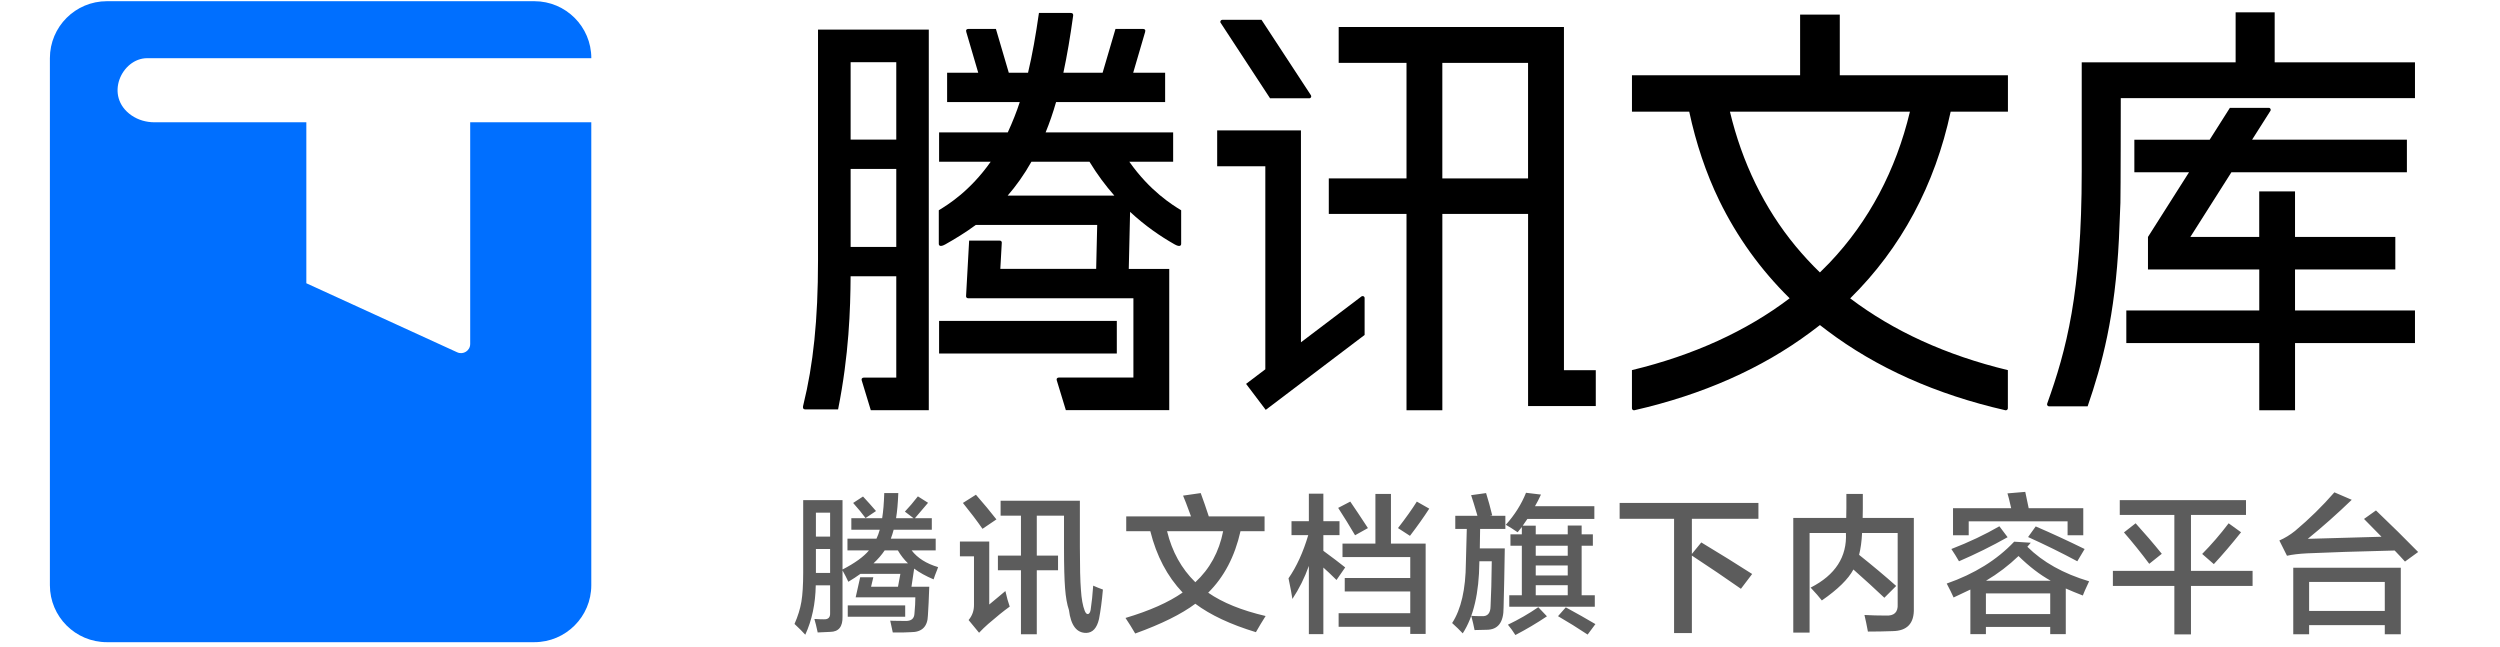
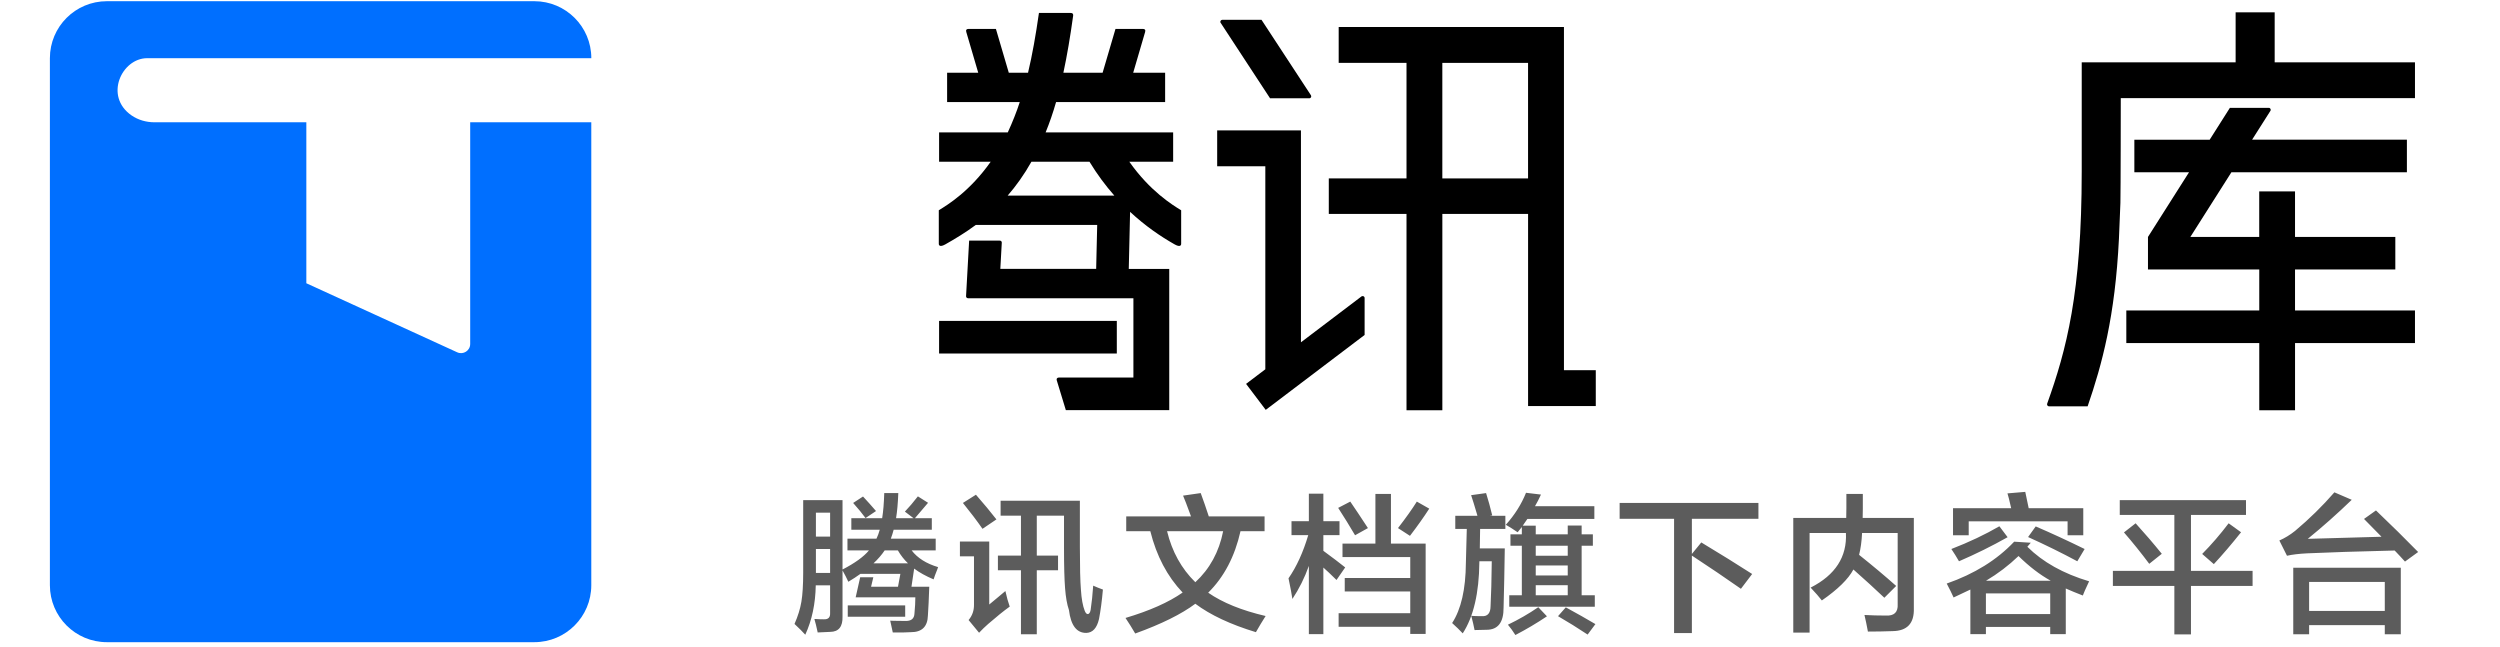
<svg xmlns="http://www.w3.org/2000/svg" width="116" height="30" viewBox="0 0 116 30" fill="none">
  <path d="M27.437 2.699C27.437 1.239 26.254 0.056 24.794 0.056H4.959C3.499 0.056 2.315 1.239 2.315 2.699V27.154C2.315 28.613 3.499 29.797 4.959 29.797H24.793C26.252 29.797 27.436 28.613 27.436 27.154V5.674H21.817V15.96C21.817 16.27 21.497 16.476 21.215 16.347L14.214 13.143V5.674H7.168C6.789 5.674 6.413 5.569 6.102 5.354C4.818 4.464 5.649 2.7 6.828 2.7H27.437V2.699Z" fill="#006FFF" />
-   <path d="M93.166 3.493H85.366V0.679H83.525V3.493H75.723V5.18H78.38C78.691 6.634 79.159 8.041 79.776 9.308C80.599 10.994 81.687 12.509 83.039 13.841C81.042 15.356 78.586 16.483 75.722 17.173V18.943C75.722 18.995 75.764 19.037 75.816 19.037C75.823 19.037 75.831 19.037 75.837 19.035C79.01 18.311 81.747 17.096 84.005 15.417C84.151 15.312 84.297 15.2 84.445 15.083C84.556 15.172 84.666 15.255 84.775 15.336C87.054 17.058 89.826 18.299 93.048 19.035C93.055 19.036 93.063 19.037 93.07 19.037C93.122 19.037 93.163 18.995 93.165 18.944V17.178L93.168 17.176C93.168 17.176 93.166 17.176 93.165 17.176V17.174C90.301 16.484 87.847 15.357 85.849 13.844C88.219 11.509 89.786 8.57 90.511 5.181H93.168V3.494H93.165L93.166 3.493ZM84.897 12.187C84.747 12.343 84.595 12.495 84.444 12.641C84.044 12.255 83.667 11.844 83.312 11.417C81.861 9.66 80.832 7.54 80.269 5.181H88.621C87.974 7.895 86.711 10.278 84.896 12.187H84.897Z" fill="black" />
  <path d="M51.82 14.89H43.574V16.403H51.82V14.89Z" fill="black" />
-   <path d="M37.956 12.092C37.956 14.841 37.734 16.93 37.277 18.78C37.228 18.951 37.28 18.997 37.37 18.997H38.887C39.394 16.456 39.459 14.348 39.468 12.819H41.587V17.521H40.083C40.009 17.521 39.952 17.569 39.991 17.674L40.405 19.034H43.096V1.372H37.956V12.091V12.092ZM39.469 2.885H41.587V6.476H39.469V2.885ZM39.469 7.837H41.587V11.457H39.469V7.837Z" fill="black" />
  <path d="M52.403 7.503H54.434V6.142H48.517C48.696 5.707 48.857 5.24 49.002 4.736H54.062V3.375H52.58C52.827 2.533 53.117 1.541 53.134 1.483C53.164 1.383 53.111 1.344 53.046 1.344H51.758L51.161 3.375H49.341C49.51 2.588 49.658 1.716 49.793 0.738C49.809 0.624 49.747 0.601 49.673 0.601H48.207C48.058 1.641 47.901 2.536 47.701 3.375H46.808L46.211 1.344H44.923C44.858 1.344 44.805 1.383 44.835 1.483C44.851 1.54 45.142 2.533 45.39 3.375H43.946V4.736H47.317C47.18 5.166 46.978 5.672 46.762 6.142H43.574V7.503H45.969C45.004 8.875 43.972 9.504 43.56 9.756V11.313C43.56 11.392 43.622 11.475 43.868 11.336C44.316 11.082 44.793 10.795 45.277 10.437H50.91L50.862 12.476H46.415L46.483 11.257C46.483 11.205 46.446 11.165 46.391 11.165H44.968L44.825 13.746C44.825 13.798 44.864 13.838 44.917 13.838H52.59V17.518H49.132C49.059 17.518 49.002 17.566 49.041 17.671L49.455 19.03H54.253V12.477H52.375L52.436 9.83C53.139 10.484 53.851 10.97 54.499 11.337C54.745 11.476 54.806 11.393 54.806 11.314V9.757C54.395 9.506 53.364 8.873 52.4 7.504L52.403 7.503ZM46.756 9.076C47.141 8.632 47.514 8.115 47.859 7.503H50.551C50.913 8.099 51.303 8.619 51.706 9.076H46.755H46.756Z" fill="black" />
  <path d="M72.566 1.253H62.115V2.917H65.262V8.278H61.656V9.926H65.262V19.036H66.925V9.926H70.903V18.841H74.044V17.177H72.567V1.253H72.566ZM70.902 8.279H66.924V2.918H70.902V8.279Z" fill="black" />
  <path d="M63.169 13.757C63.14 13.779 61.73 14.847 60.364 15.883V6.051H56.477V7.715H58.711V17.135C58.179 17.538 57.818 17.812 57.818 17.812L58.73 19.018L63.318 15.542V13.829C63.318 13.747 63.228 13.713 63.168 13.758L63.169 13.757Z" fill="black" />
  <path d="M58.932 4.561H60.75C60.831 4.561 60.864 4.474 60.827 4.42C60.794 4.369 58.533 0.918 58.533 0.918H56.716C56.648 0.918 56.597 0.997 56.635 1.055C56.672 1.113 58.931 4.561 58.931 4.561H58.932Z" fill="black" />
  <path d="M106.489 14.405V12.503H111.143V10.993H106.489V8.881H104.828V10.993H101.633L103.538 7.992H111.68V6.482H104.497L105.348 5.142C105.385 5.082 105.343 5.004 105.272 5.004H103.467L102.529 6.483H99.034V7.993H101.571L99.666 10.994V12.504H104.83V14.406H98.661V15.917H104.83V19.036H106.49V15.917H112.055V14.406H106.49L106.489 14.405Z" fill="black" />
  <path d="M112.054 2.892H105.545V0.573H103.733V2.892H96.592V7.959C96.592 13.602 95.877 16.25 94.989 18.729C94.968 18.79 95.01 18.854 95.075 18.854H96.866C97.534 16.912 98.142 14.684 98.319 11.073C98.34 10.658 98.374 9.827 98.387 9.412C98.401 8.949 98.404 4.553 98.404 4.553H112.055V2.893L112.054 2.892Z" fill="black" />
  <path d="M40.161 24.038C40.013 23.834 39.821 23.601 39.586 23.337L40.044 23.038C40.247 23.256 40.448 23.48 40.647 23.712L40.161 24.038ZM40.932 24.045C40.983 23.735 41.015 23.346 41.029 22.879H41.681C41.663 23.351 41.628 23.739 41.577 24.045H42.389L41.987 23.739C42.181 23.536 42.382 23.3 42.59 23.031L43.062 23.33C42.831 23.607 42.627 23.846 42.452 24.045H43.236V24.579H41.466C41.429 24.722 41.385 24.861 41.334 24.995H43.416V25.537H42.299C42.572 25.893 42.981 26.152 43.527 26.314C43.518 26.342 43.504 26.381 43.486 26.432C43.407 26.626 43.351 26.776 43.319 26.883C42.958 26.73 42.657 26.564 42.417 26.383L42.292 27.223H43.118C43.099 27.778 43.078 28.222 43.055 28.555C43.041 29.078 42.775 29.337 42.257 29.333C42.156 29.337 42.042 29.342 41.917 29.346C41.852 29.346 41.783 29.346 41.709 29.346C41.644 29.346 41.549 29.346 41.425 29.346C41.383 29.134 41.343 28.951 41.306 28.798C41.339 28.798 41.385 28.801 41.445 28.805C41.7 28.81 41.887 28.812 42.007 28.812C42.28 28.821 42.422 28.706 42.431 28.465C42.459 28.174 42.472 27.924 42.472 27.716H39.703L39.912 26.786H40.522L40.418 27.223H41.667L41.778 26.626H39.925C39.759 26.747 39.572 26.869 39.363 26.994C39.289 26.832 39.199 26.656 39.093 26.467V28.604C39.107 29.076 38.917 29.314 38.524 29.319C38.38 29.328 38.186 29.337 37.941 29.346C37.885 29.083 37.834 28.875 37.788 28.722C37.802 28.722 37.823 28.722 37.851 28.722C37.975 28.731 38.1 28.736 38.225 28.736C38.429 28.745 38.526 28.65 38.517 28.451V27.16H37.851C37.837 28.012 37.675 28.775 37.365 29.451C37.254 29.326 37.087 29.159 36.865 28.951C37.022 28.595 37.129 28.252 37.184 27.924C37.24 27.591 37.268 27.135 37.268 26.557V23.205H39.093V26.425C39.666 26.129 40.076 25.833 40.321 25.537H39.322V24.995H40.668C40.728 24.87 40.779 24.732 40.821 24.579H39.502V24.045H40.932ZM39.336 28.618V28.09H42.001V28.618H39.336ZM37.858 26.584H38.517V25.474H37.858V26.584ZM37.858 23.788V24.898H38.517V23.788H37.858ZM41.05 25.537C40.911 25.745 40.737 25.946 40.529 26.14H42.132C41.952 25.969 41.795 25.768 41.66 25.537H41.05ZM50.404 29.367C49.956 29.372 49.687 29.018 49.599 28.306C49.511 28.051 49.451 27.713 49.419 27.292C49.387 26.876 49.37 26.258 49.37 25.439V23.927H48.107V25.779H49.093V26.46H48.107V29.43H47.372V26.46H46.303V25.779H47.372V23.927H46.428V23.233H50.106V25.377C50.106 26.298 50.122 26.962 50.155 27.369C50.182 27.785 50.24 28.107 50.328 28.333C50.37 28.444 50.421 28.498 50.481 28.493C50.541 28.484 50.583 28.419 50.606 28.299C50.657 27.961 50.696 27.586 50.724 27.174C50.867 27.239 51.017 27.299 51.175 27.355C51.129 27.882 51.068 28.338 50.994 28.722C50.897 29.143 50.7 29.358 50.404 29.367ZM45.429 29.36L44.943 28.77C45.114 28.567 45.197 28.329 45.193 28.056V25.814H44.54V25.127H45.901V28.049C45.97 27.993 46.09 27.894 46.261 27.75C46.437 27.602 46.567 27.494 46.65 27.424C46.71 27.697 46.777 27.938 46.851 28.146C46.569 28.349 46.236 28.618 45.852 28.951C45.699 29.085 45.558 29.222 45.429 29.36ZM45.588 24.537C45.32 24.153 45.017 23.753 44.679 23.337L45.283 22.955C45.648 23.372 45.965 23.753 46.234 24.1L45.588 24.537ZM52.257 24.648V23.961H55.262C55.248 23.929 55.23 23.878 55.207 23.809C55.072 23.439 54.968 23.168 54.894 22.997L55.713 22.879C55.838 23.216 55.963 23.577 56.088 23.961H58.676V24.648H57.559C57.295 25.823 56.796 26.774 56.06 27.501C56.726 27.963 57.615 28.324 58.725 28.583C58.563 28.838 58.413 29.087 58.274 29.333C57.099 28.976 56.162 28.537 55.463 28.014C54.82 28.495 53.89 28.956 52.674 29.395C52.526 29.141 52.375 28.9 52.223 28.673C53.342 28.34 54.226 27.947 54.874 27.494C54.161 26.744 53.661 25.796 53.375 24.648H52.257ZM55.463 27.015C56.134 26.395 56.565 25.606 56.754 24.648H54.152C54.383 25.597 54.82 26.386 55.463 27.015ZM62.112 29.083V28.451H65.436V27.445H62.396V26.82H65.436V25.849H62.292V25.224H63.819V22.92H64.54V25.224H66.15V29.416H65.436V29.083H62.112ZM59.926 24.829V24.183H60.731V22.907H61.404V24.183H62.153V24.829H61.404V25.558C61.839 25.877 62.176 26.134 62.417 26.328L62.014 26.911C61.76 26.661 61.556 26.469 61.404 26.335V29.423H60.731V26.258C60.532 26.814 60.277 27.325 59.967 27.792C59.94 27.593 59.879 27.274 59.787 26.834C60.162 26.293 60.467 25.625 60.703 24.829H59.926ZM65.422 24.863L64.867 24.503C65.232 24.031 65.524 23.621 65.741 23.274L66.317 23.601C66.067 23.989 65.769 24.41 65.422 24.863ZM62.875 24.836C62.625 24.41 62.364 23.987 62.091 23.566L62.653 23.274C62.866 23.584 63.139 23.994 63.472 24.503L62.875 24.836ZM70.418 24.697C70.238 24.572 70.055 24.456 69.87 24.35C70.282 23.892 70.594 23.397 70.807 22.865L71.501 22.948C71.413 23.142 71.32 23.323 71.223 23.489H73.978V24.079H70.87C70.8 24.181 70.728 24.285 70.654 24.392H71.258V24.794H72.743V24.385H73.388V24.794H73.909V25.322H73.388V27.619H73.999V28.153H70.03V27.619H70.613V25.322H70.085V24.794H70.613V24.454L70.418 24.697ZM67.525 24.544V23.934H68.552C68.547 23.92 68.542 23.901 68.538 23.878C68.422 23.48 68.329 23.18 68.26 22.976L68.954 22.879C69.056 23.203 69.151 23.547 69.239 23.913L69.121 23.934H69.849V24.544H68.677C68.677 24.753 68.672 25.053 68.663 25.446H69.822C69.808 26.427 69.789 27.341 69.766 28.188C69.771 28.877 69.507 29.222 68.975 29.222C68.748 29.231 68.563 29.235 68.42 29.235C68.383 29.041 68.332 28.821 68.267 28.576C68.41 28.585 68.572 28.59 68.753 28.59C69.021 28.609 69.158 28.456 69.162 28.132C69.19 27.605 69.209 26.908 69.218 26.043H68.642V26.092C68.628 27.517 68.371 28.616 67.871 29.388C67.733 29.24 67.569 29.081 67.379 28.909C67.795 28.271 68.008 27.341 68.017 26.12L68.059 24.544H67.525ZM70.314 29.465C70.199 29.284 70.083 29.124 69.967 28.986C70.462 28.75 70.932 28.479 71.376 28.174L71.778 28.597C71.302 28.916 70.814 29.205 70.314 29.465ZM73.666 29.444C73.213 29.143 72.755 28.858 72.292 28.59L72.653 28.181C73.171 28.463 73.629 28.722 74.027 28.958L73.666 29.444ZM71.258 25.322V25.787H72.743V25.322H71.258ZM71.258 27.154V27.619H72.743V27.154H71.258ZM71.258 26.238V26.703H72.743V26.238H71.258ZM75.151 24.072V23.337H81.591V24.072H78.503V25.703L78.94 25.169C79.824 25.701 80.61 26.189 81.3 26.633L80.779 27.32C80.081 26.83 79.322 26.316 78.503 25.779V29.374H77.677V24.072H75.151ZM84.534 27.861C84.413 27.704 84.24 27.505 84.013 27.265C85.16 26.682 85.706 25.837 85.651 24.732H83.965V29.353H83.208V24.031H85.665C85.669 23.707 85.672 23.561 85.672 23.593C85.672 23.51 85.672 23.418 85.672 23.316C85.672 23.228 85.672 23.096 85.672 22.92H86.435C86.435 23.23 86.435 23.455 86.435 23.593C86.435 23.76 86.433 23.906 86.428 24.031H88.802V28.222C88.825 28.921 88.496 29.275 87.816 29.284C87.446 29.298 87.064 29.305 86.671 29.305C86.62 29.027 86.567 28.77 86.511 28.535C86.826 28.553 87.154 28.562 87.497 28.562C87.89 28.585 88.075 28.407 88.052 28.028V24.732H86.4C86.382 25.116 86.336 25.453 86.262 25.745C86.9 26.254 87.474 26.735 87.983 27.188L87.434 27.736C86.995 27.32 86.516 26.883 85.998 26.425C85.762 26.869 85.274 27.348 84.534 27.861ZM91.425 29.423V27.355C91.17 27.48 90.911 27.602 90.647 27.723C90.564 27.538 90.458 27.322 90.328 27.077C91.614 26.628 92.658 25.981 93.458 25.134L94.228 25.183C94.173 25.243 94.12 25.305 94.069 25.37C94.786 26.083 95.741 26.617 96.935 26.973C96.773 27.316 96.676 27.535 96.643 27.632C96.333 27.512 96.07 27.403 95.852 27.306V29.423H95.13V29.09H92.146V29.423H91.425ZM90.62 24.836V23.58H93.319C93.315 23.566 93.31 23.547 93.305 23.524C93.236 23.214 93.183 23.004 93.146 22.893L93.972 22.823C93.981 22.856 93.992 22.909 94.006 22.983C94.062 23.237 94.103 23.436 94.131 23.58H96.664V24.836H95.936V24.19H91.348V24.836H90.62ZM92.146 27.535V28.493H95.13V27.535H92.146ZM90.897 26.043C90.786 25.849 90.668 25.659 90.543 25.474C91.367 25.155 92.109 24.803 92.771 24.419L93.153 24.926C92.422 25.338 91.67 25.71 90.897 26.043ZM96.387 26.043C95.665 25.655 94.904 25.28 94.103 24.919L94.457 24.426C95.198 24.745 95.954 25.095 96.727 25.474L96.387 26.043ZM93.659 25.8C93.206 26.235 92.704 26.617 92.153 26.945H95.151C94.652 26.668 94.154 26.286 93.659 25.8ZM98.357 23.892V23.205H104.214V23.892H101.661V26.487H104.52V27.188H101.661V29.437H100.89V27.188H98.038V26.487H100.89V23.892H98.357ZM102.722 26.175L102.181 25.703C102.611 25.268 103.021 24.794 103.409 24.281L103.985 24.697C103.551 25.243 103.13 25.736 102.722 26.175ZM99.725 26.161C99.345 25.652 98.954 25.166 98.552 24.704L99.093 24.281C99.509 24.739 99.914 25.21 100.307 25.696L99.725 26.161ZM106.407 29.43V26.342H111.397V29.43H110.654V29.006H107.143V29.43H106.407ZM111.591 26.057C111.54 26.002 111.464 25.918 111.362 25.807C111.251 25.692 111.168 25.604 111.113 25.544C109.41 25.585 108.054 25.629 107.046 25.675C106.671 25.694 106.361 25.731 106.116 25.787L105.762 25.079C106.016 24.968 106.259 24.82 106.491 24.634C107.157 24.075 107.765 23.478 108.316 22.844L109.121 23.191C108.455 23.834 107.775 24.438 107.081 25.002L110.502 24.905L109.69 24.079L110.245 23.684C110.958 24.364 111.61 25.007 112.202 25.613L111.591 26.057ZM107.143 27.001V28.347H110.654V27.001H107.143Z" fill="black" fill-opacity="0.64" />
</svg>